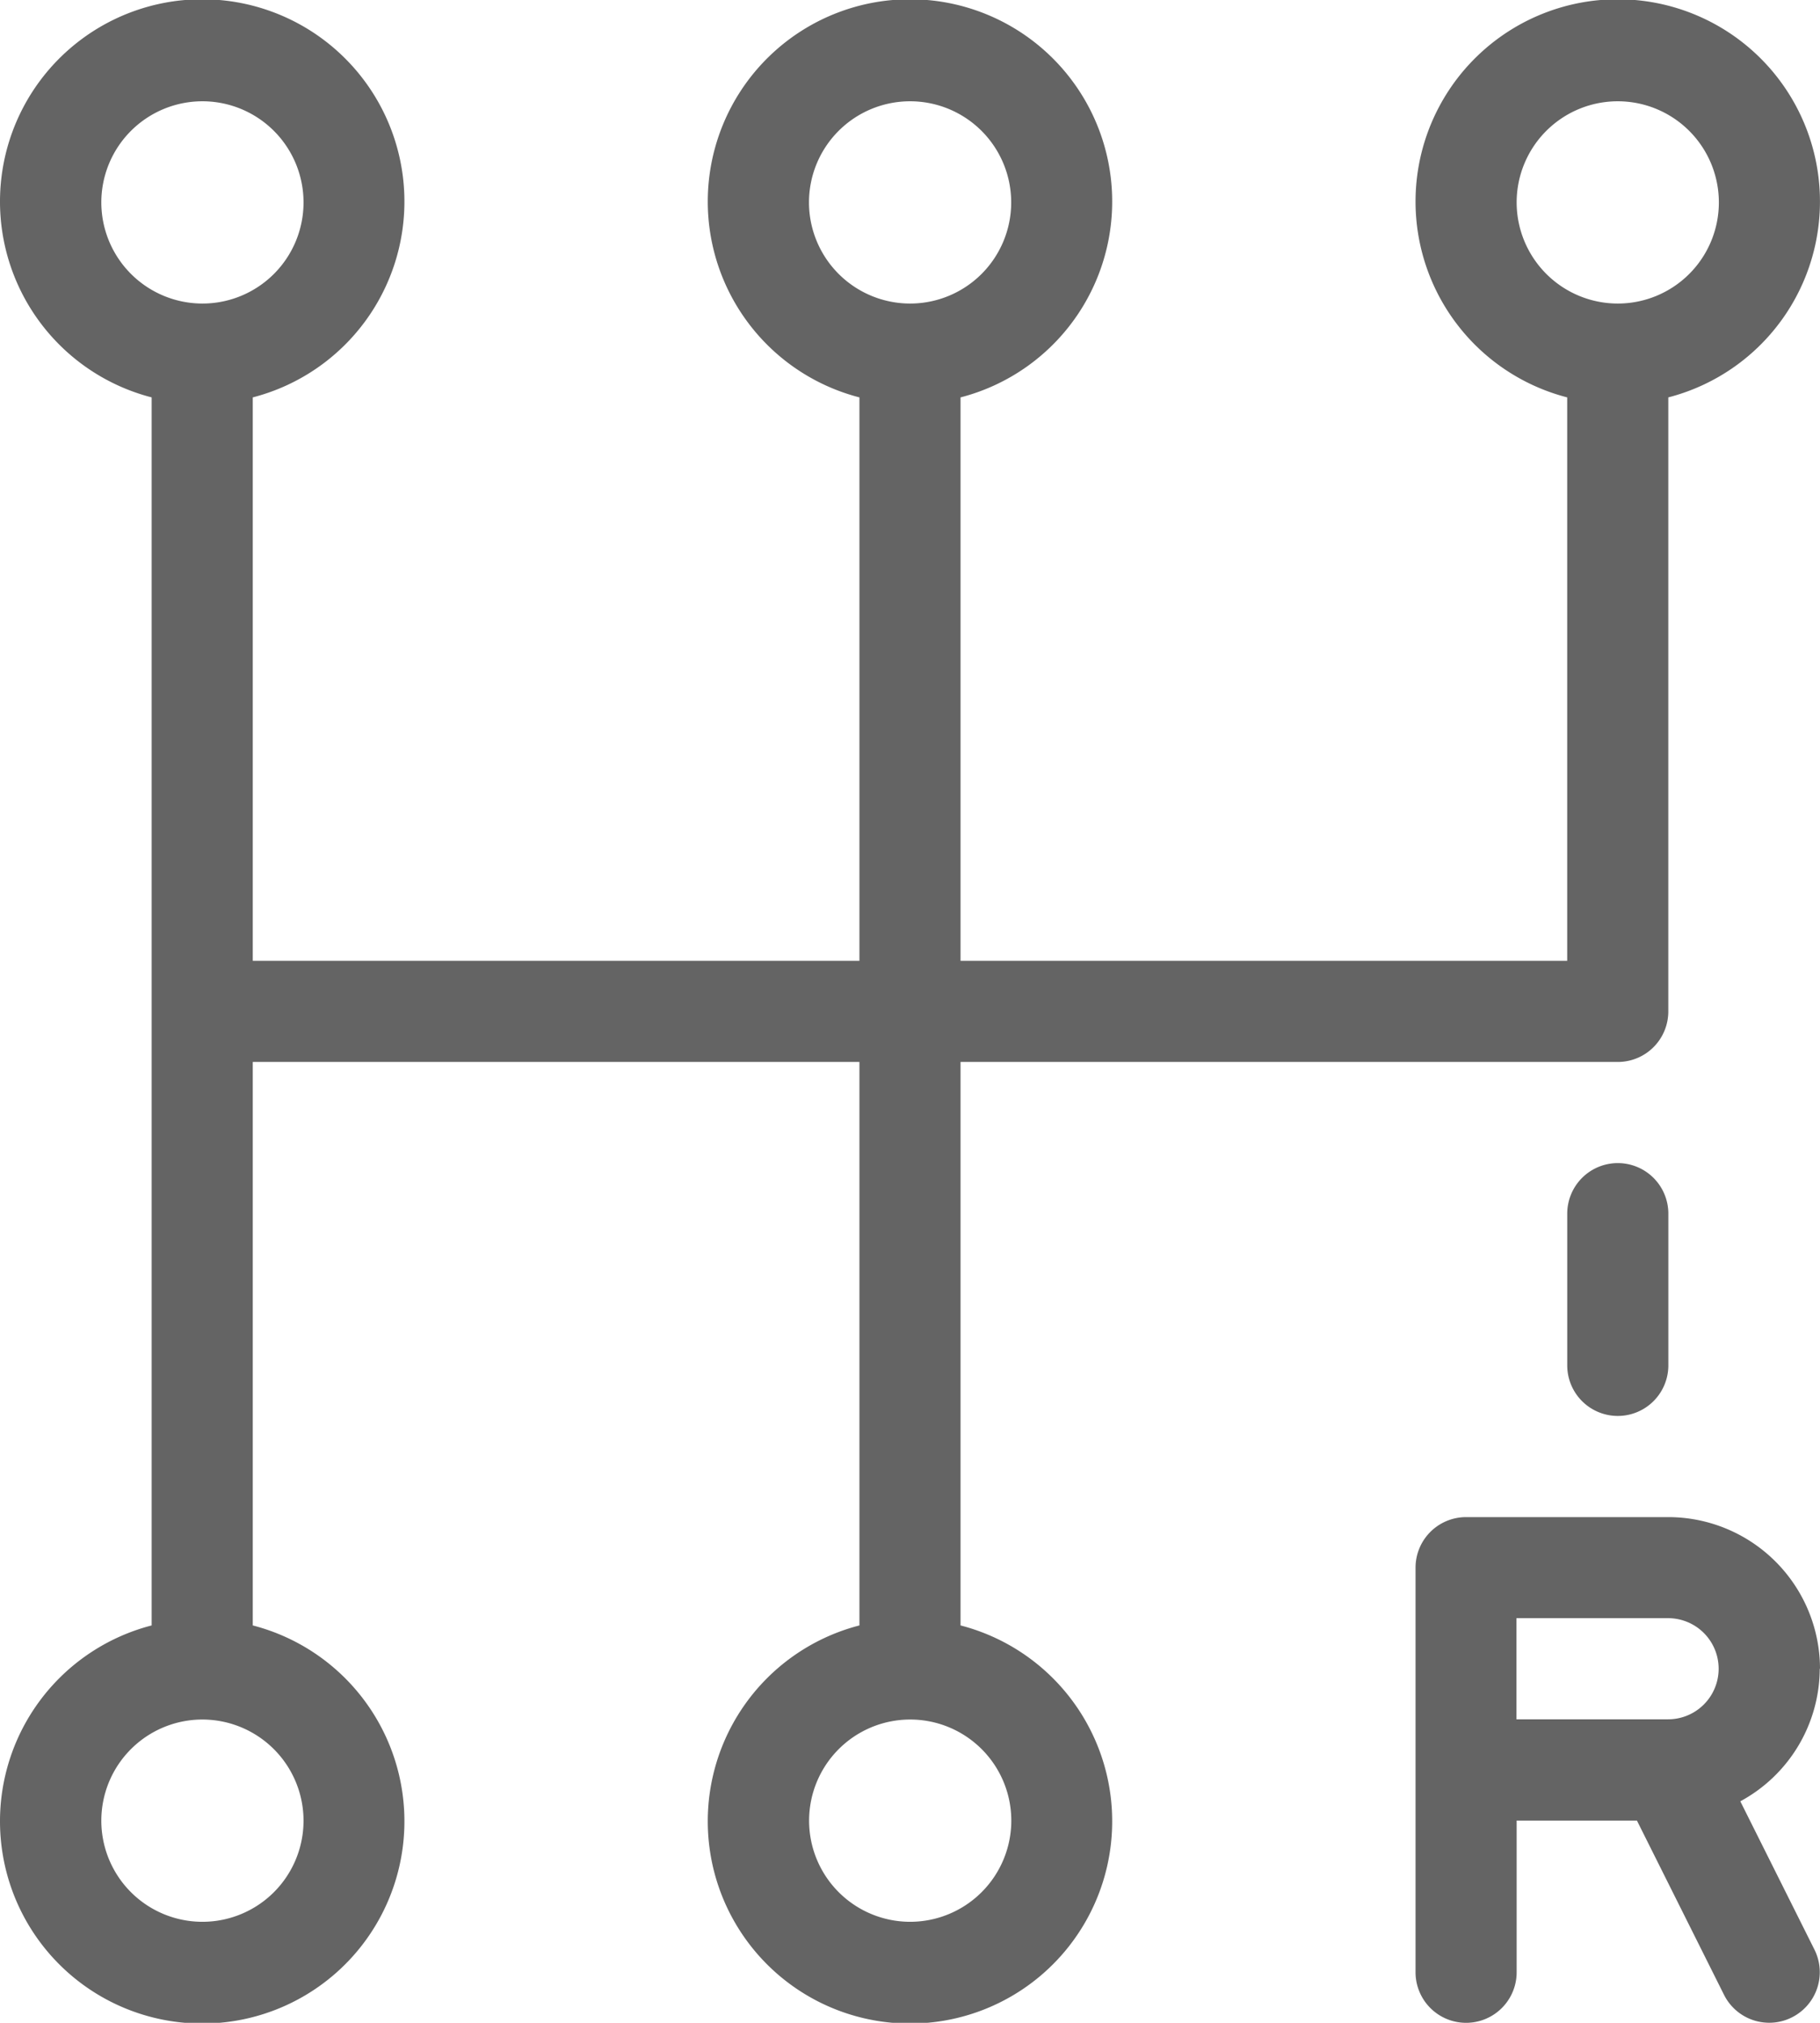
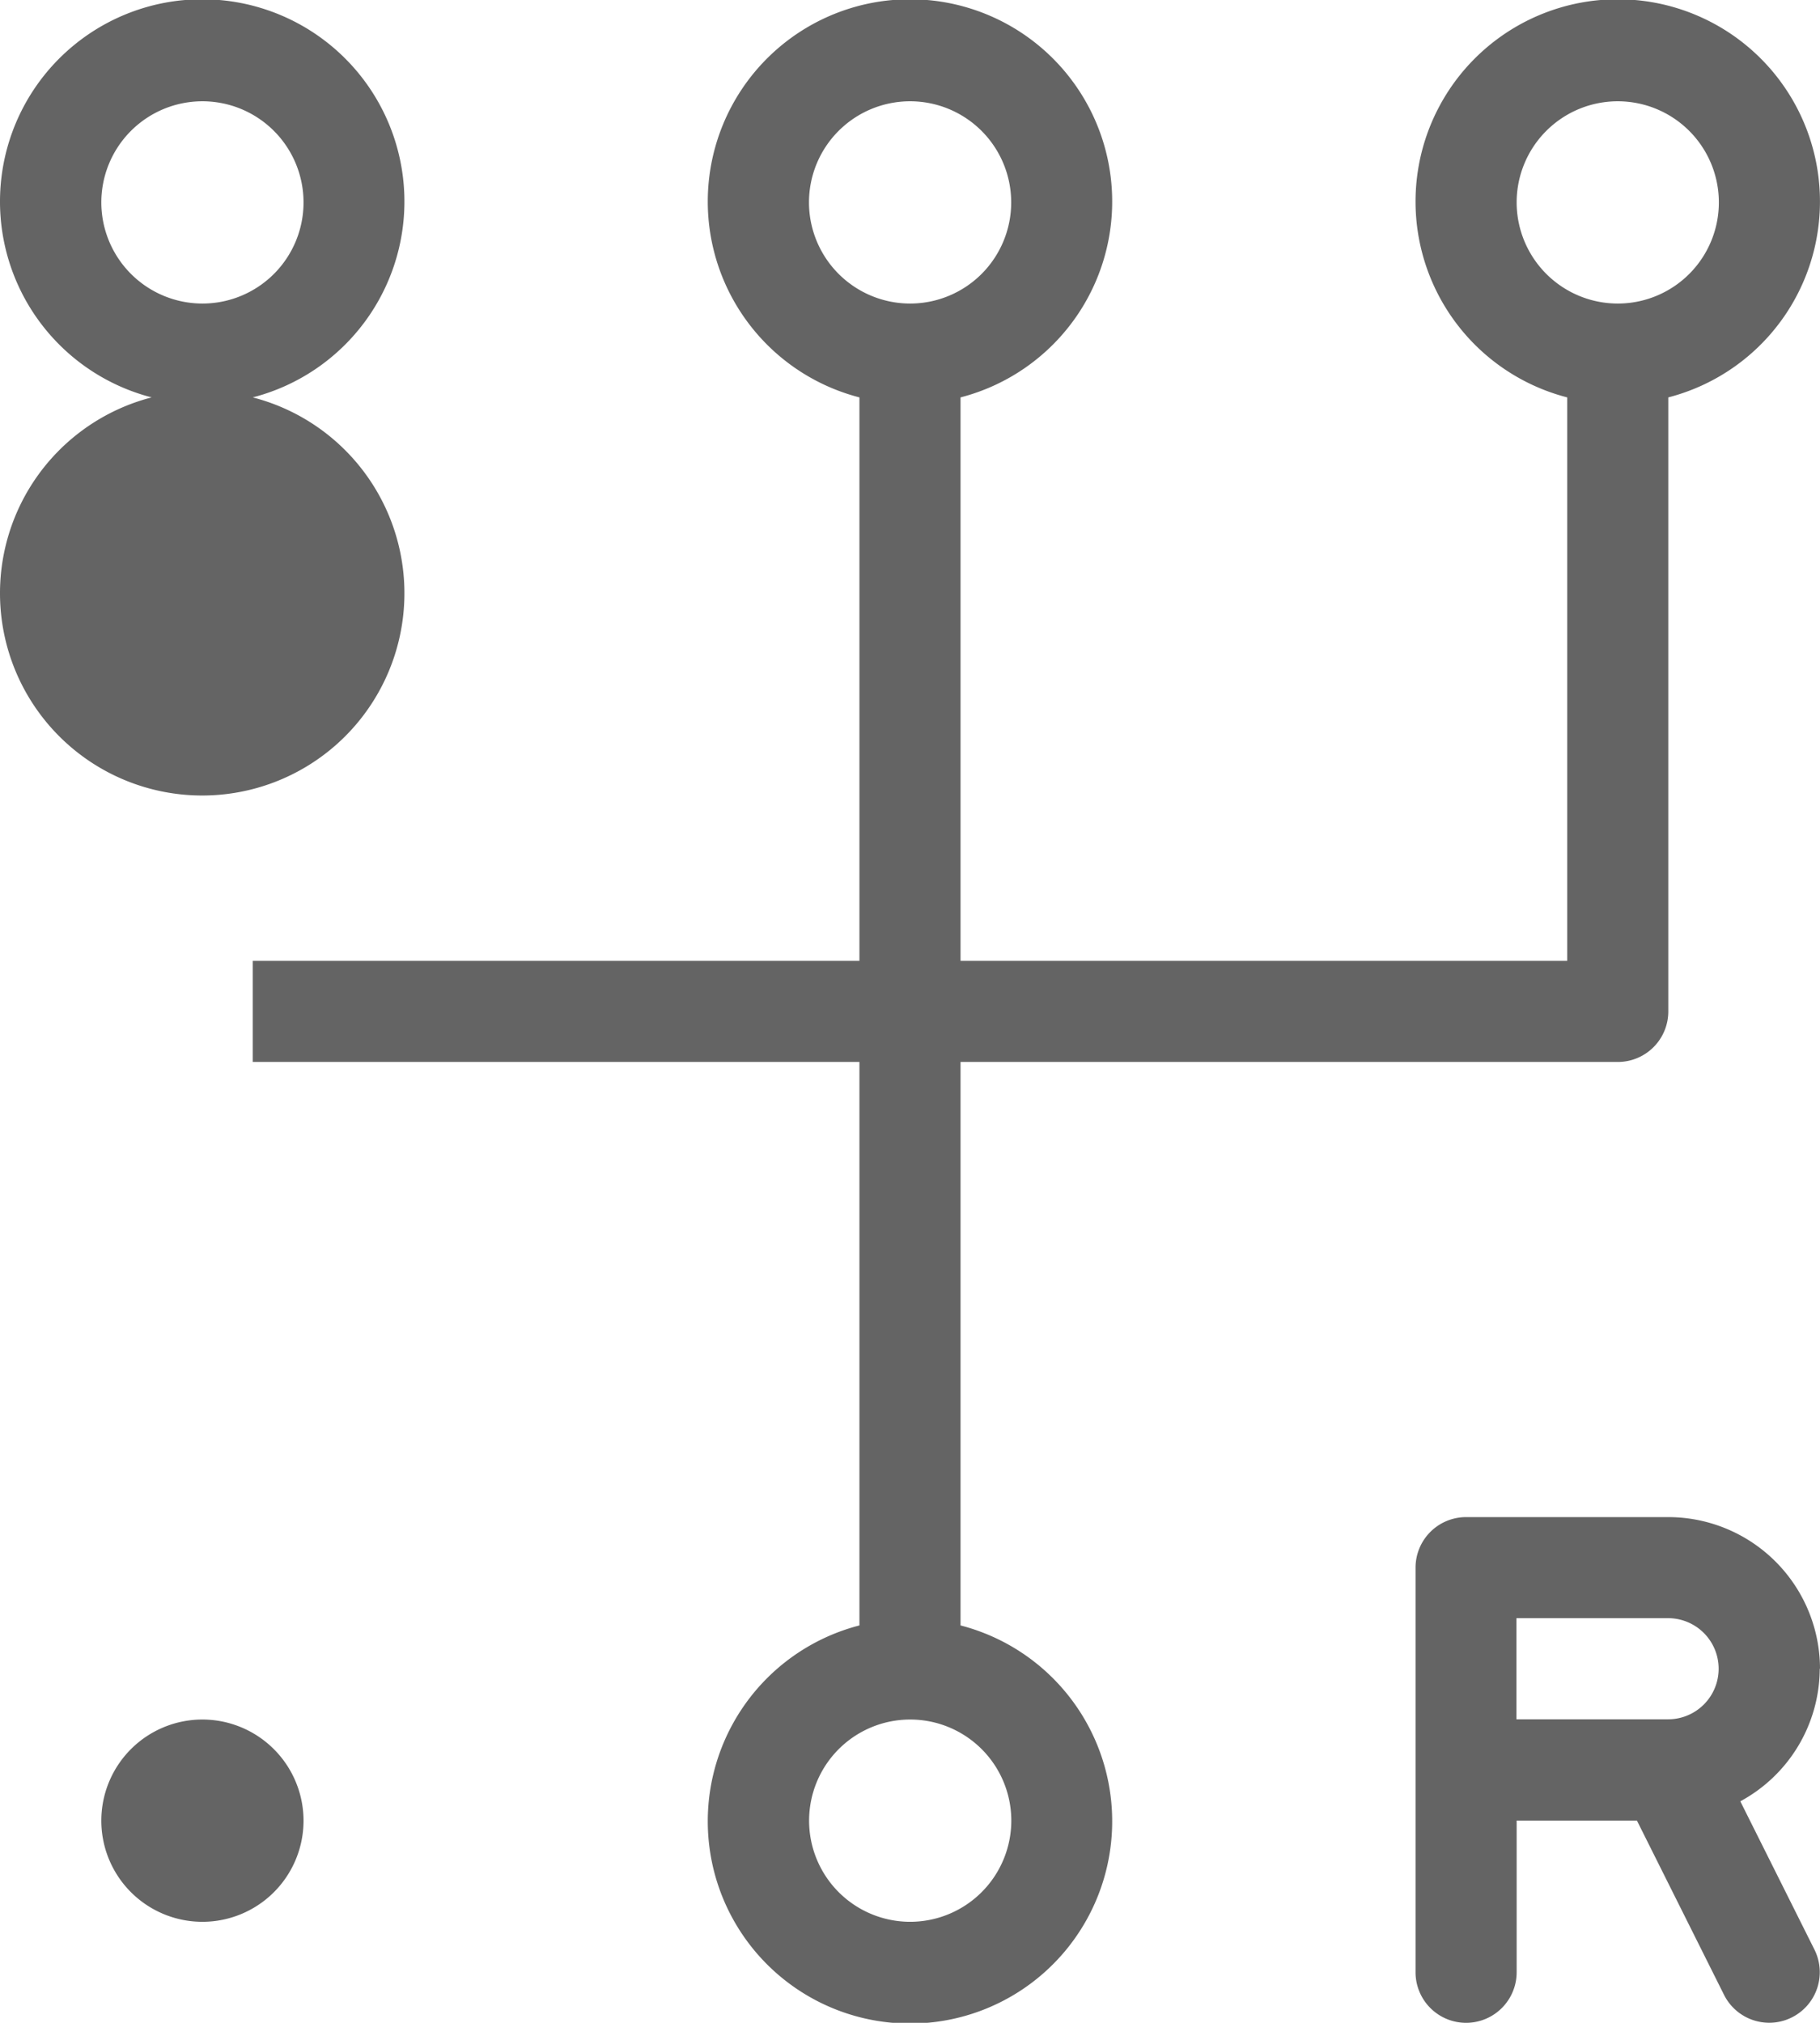
<svg xmlns="http://www.w3.org/2000/svg" id="Group_591" data-name="Group 591" width="50.151" height="55.722" viewBox="0 0 50.151 55.722">
-   <path id="Path_6721" data-name="Path 6721" d="M354.468,524.777V509.255h18.11a1.392,1.392,0,0,0,1.393-1.393V490.948a5.572,5.572,0,1,0-2.786,0v15.521H354.468V490.948a5.572,5.572,0,1,0-2.786,0v15.521H334.965V490.948a5.572,5.572,0,1,0-2.786,0v33.829a5.572,5.572,0,1,0,2.786,0V509.255h16.717v15.522a5.572,5.572,0,1,0,2.786,0m15.324-39.2a2.786,2.786,0,1,1,2.786,2.786,2.789,2.789,0,0,1-2.786-2.786m-19.5,0a2.786,2.786,0,1,1,2.786,2.786,2.789,2.789,0,0,1-2.786-2.786m-19.5,0a2.786,2.786,0,1,1,2.786,2.786,2.789,2.789,0,0,1-2.786-2.786m5.572,44.578a2.786,2.786,0,1,1-2.786-2.786,2.789,2.789,0,0,1,2.786,2.786m16.717,2.786a2.786,2.786,0,1,1,2.786-2.786,2.789,2.789,0,0,1-2.786,2.786" transform="translate(-328 -480.001)" fill="#646464" />
+   <path id="Path_6721" data-name="Path 6721" d="M354.468,524.777V509.255h18.11a1.392,1.392,0,0,0,1.393-1.393V490.948a5.572,5.572,0,1,0-2.786,0v15.521H354.468V490.948a5.572,5.572,0,1,0-2.786,0v15.521H334.965V490.948a5.572,5.572,0,1,0-2.786,0a5.572,5.572,0,1,0,2.786,0V509.255h16.717v15.522a5.572,5.572,0,1,0,2.786,0m15.324-39.2a2.786,2.786,0,1,1,2.786,2.786,2.789,2.789,0,0,1-2.786-2.786m-19.5,0a2.786,2.786,0,1,1,2.786,2.786,2.789,2.789,0,0,1-2.786-2.786m-19.5,0a2.786,2.786,0,1,1,2.786,2.786,2.789,2.789,0,0,1-2.786-2.786m5.572,44.578a2.786,2.786,0,1,1-2.786-2.786,2.789,2.789,0,0,1,2.786,2.786m16.717,2.786a2.786,2.786,0,1,1,2.786-2.786,2.789,2.789,0,0,1-2.786,2.786" transform="translate(-328 -480.001)" fill="#646464" />
  <path id="Path_6722" data-name="Path 6722" d="M395.145,544.179A4.183,4.183,0,0,0,390.965,540h-5.572A1.393,1.393,0,0,0,384,541.393v11.145a1.393,1.393,0,0,0,2.786,0v-4.179H390.1l2.4,4.8a1.393,1.393,0,0,0,1.247.77,1.378,1.378,0,0,0,.621-.147,1.392,1.392,0,0,0,.623-1.87l-2.042-4.083a4.166,4.166,0,0,0,2.189-3.652m-8.358-1.393h4.179a1.393,1.393,0,1,1,0,2.786h-4.179Z" transform="translate(-344.994 -498.208)" fill="#646464" />
-   <path id="Path_6723" data-name="Path 6723" d="M391.392,526A1.393,1.393,0,0,0,390,527.393v4.179a1.393,1.393,0,1,0,2.786,0v-4.179A1.393,1.393,0,0,0,391.392,526" transform="translate(-346.814 -493.96)" fill="#646464" />
</svg>